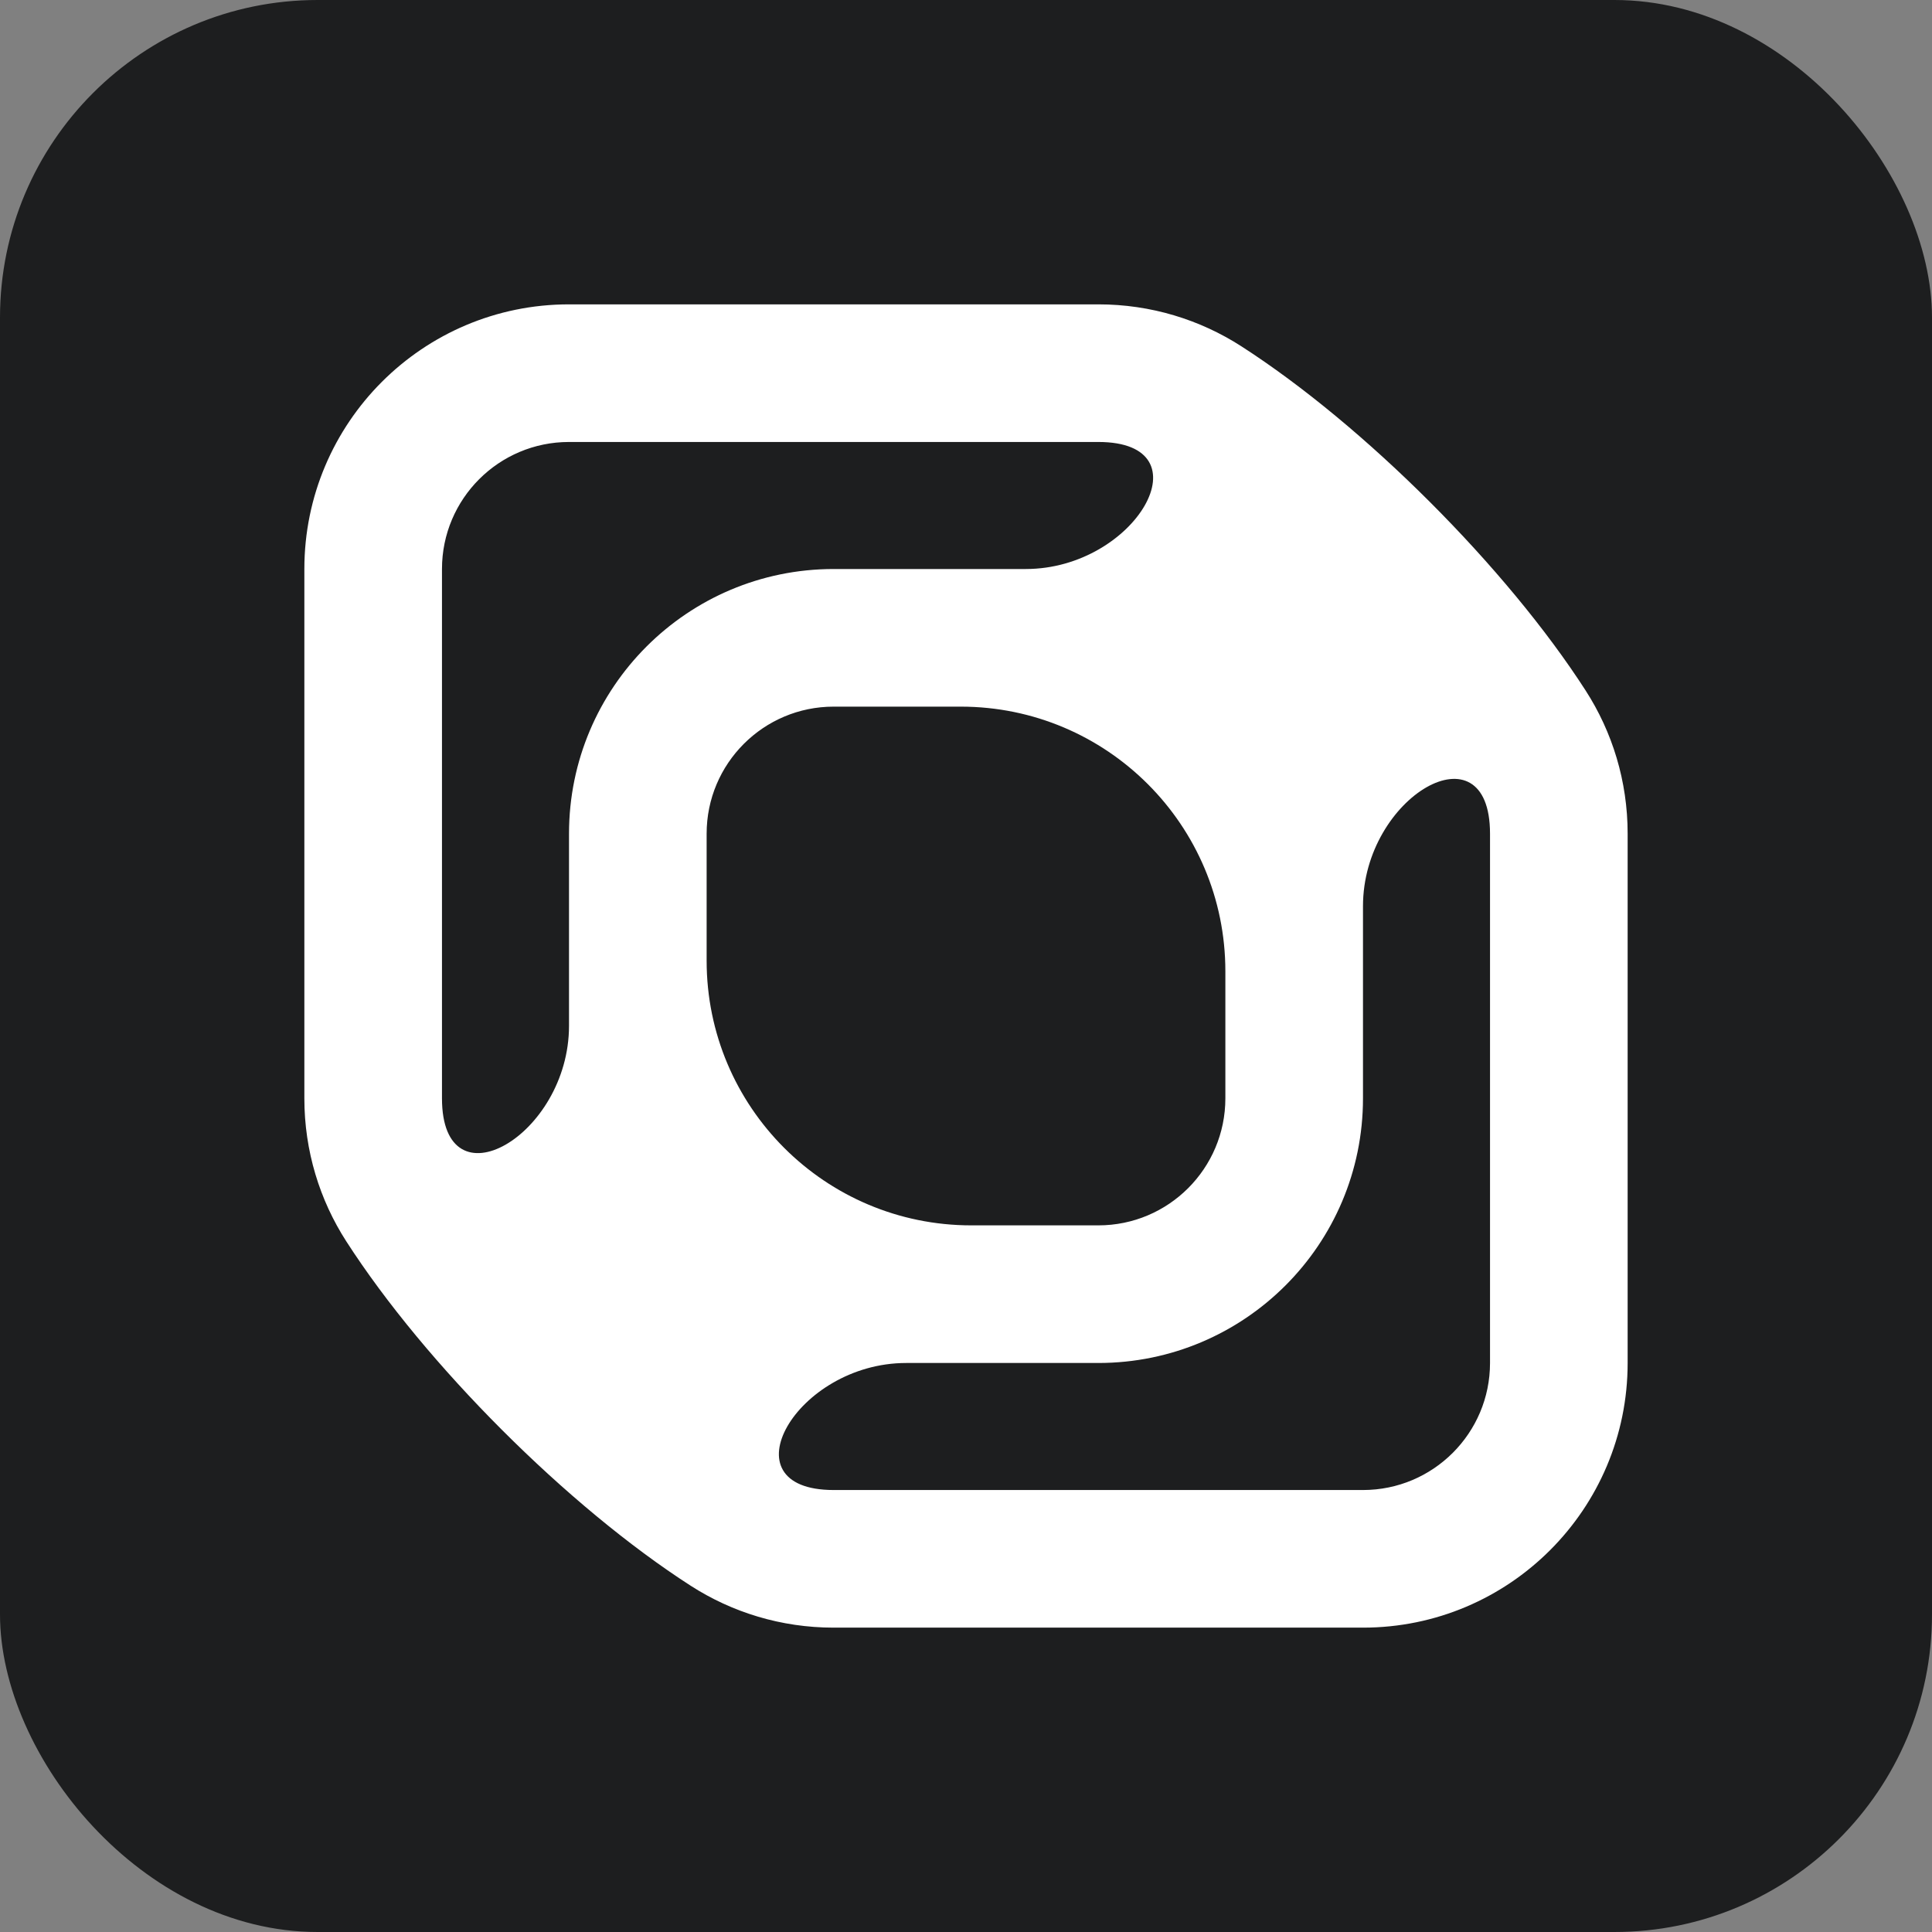
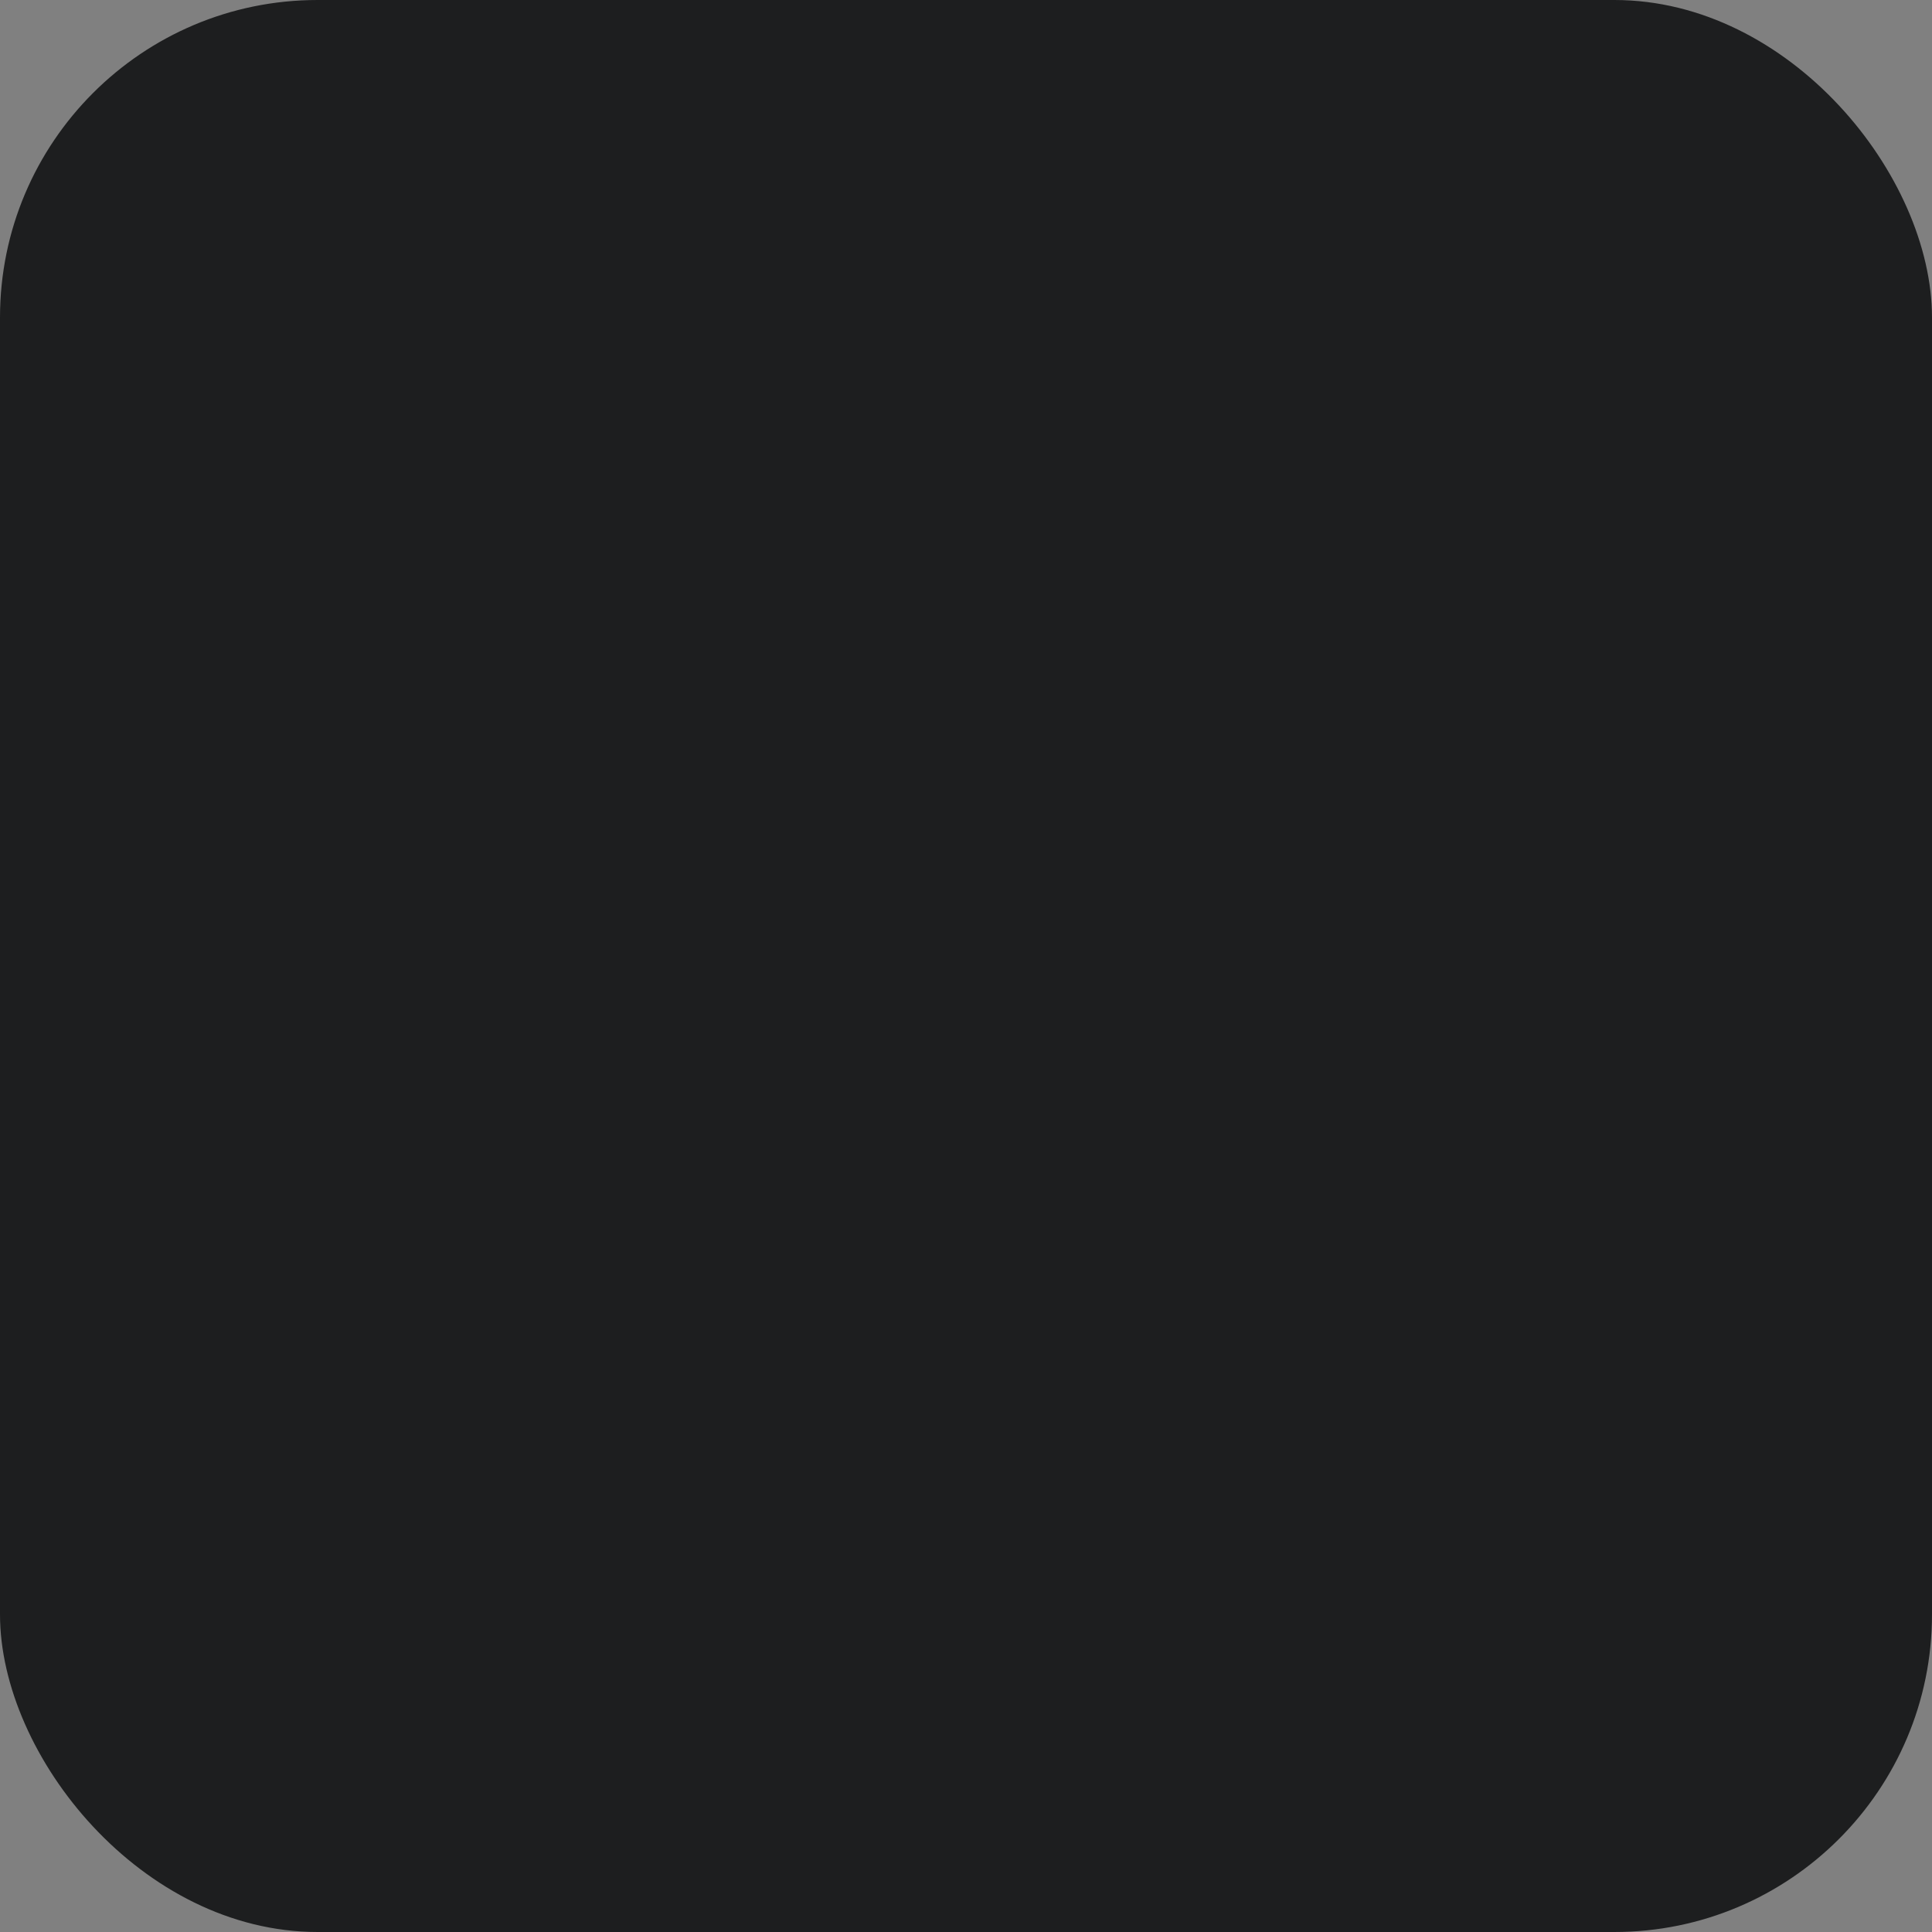
<svg xmlns="http://www.w3.org/2000/svg" width="146" height="146" viewBox="0 0 146 146" fill="none">
  <rect x="0" y="0" width="146" height="146" fill="#808080" stroke="none" />
  <rect width="146" height="146" rx="24" fill="#1D1E1F" />
-   <path fill-rule="evenodd" clip-rule="evenodd" d="M43 33.4H83V33.4C91.329 33.4 85.848 43 77.52 43H63C51.954 43 43 51.954 43 63V77.52C43 85.848 33.4 91.329 33.4 83V83V43C33.4 37.698 37.698 33.4 43 33.4ZM68.48 103C60.152 103 54.671 112.6 63 112.6V112.6H103C108.302 112.6 112.6 108.302 112.6 103V63V63C112.6 54.671 103 60.152 103 68.48V83C103 94.046 94.046 103 83 103H68.48ZM72.6 53.4C83.646 53.4 92.6 62.354 92.6 73.4V83C92.6 88.302 88.302 92.6 83 92.6H73.4C62.354 92.6 53.4 83.646 53.4 72.6V63C53.4 57.698 57.698 53.4 63 53.4H72.6ZM119.831 52.192C113.854 42.903 103.097 32.146 93.808 26.169C90.691 24.163 86.981 23 83 23L43 23C31.954 23 23 31.954 23 43L23 83C23 86.981 24.163 90.691 26.169 93.808C32.146 103.097 42.903 113.854 52.192 119.831C55.309 121.837 59.019 123 63 123H103C114.046 123 123 114.046 123 103V63C123 59.019 121.837 55.309 119.831 52.192Z" fill="white" />
</svg>